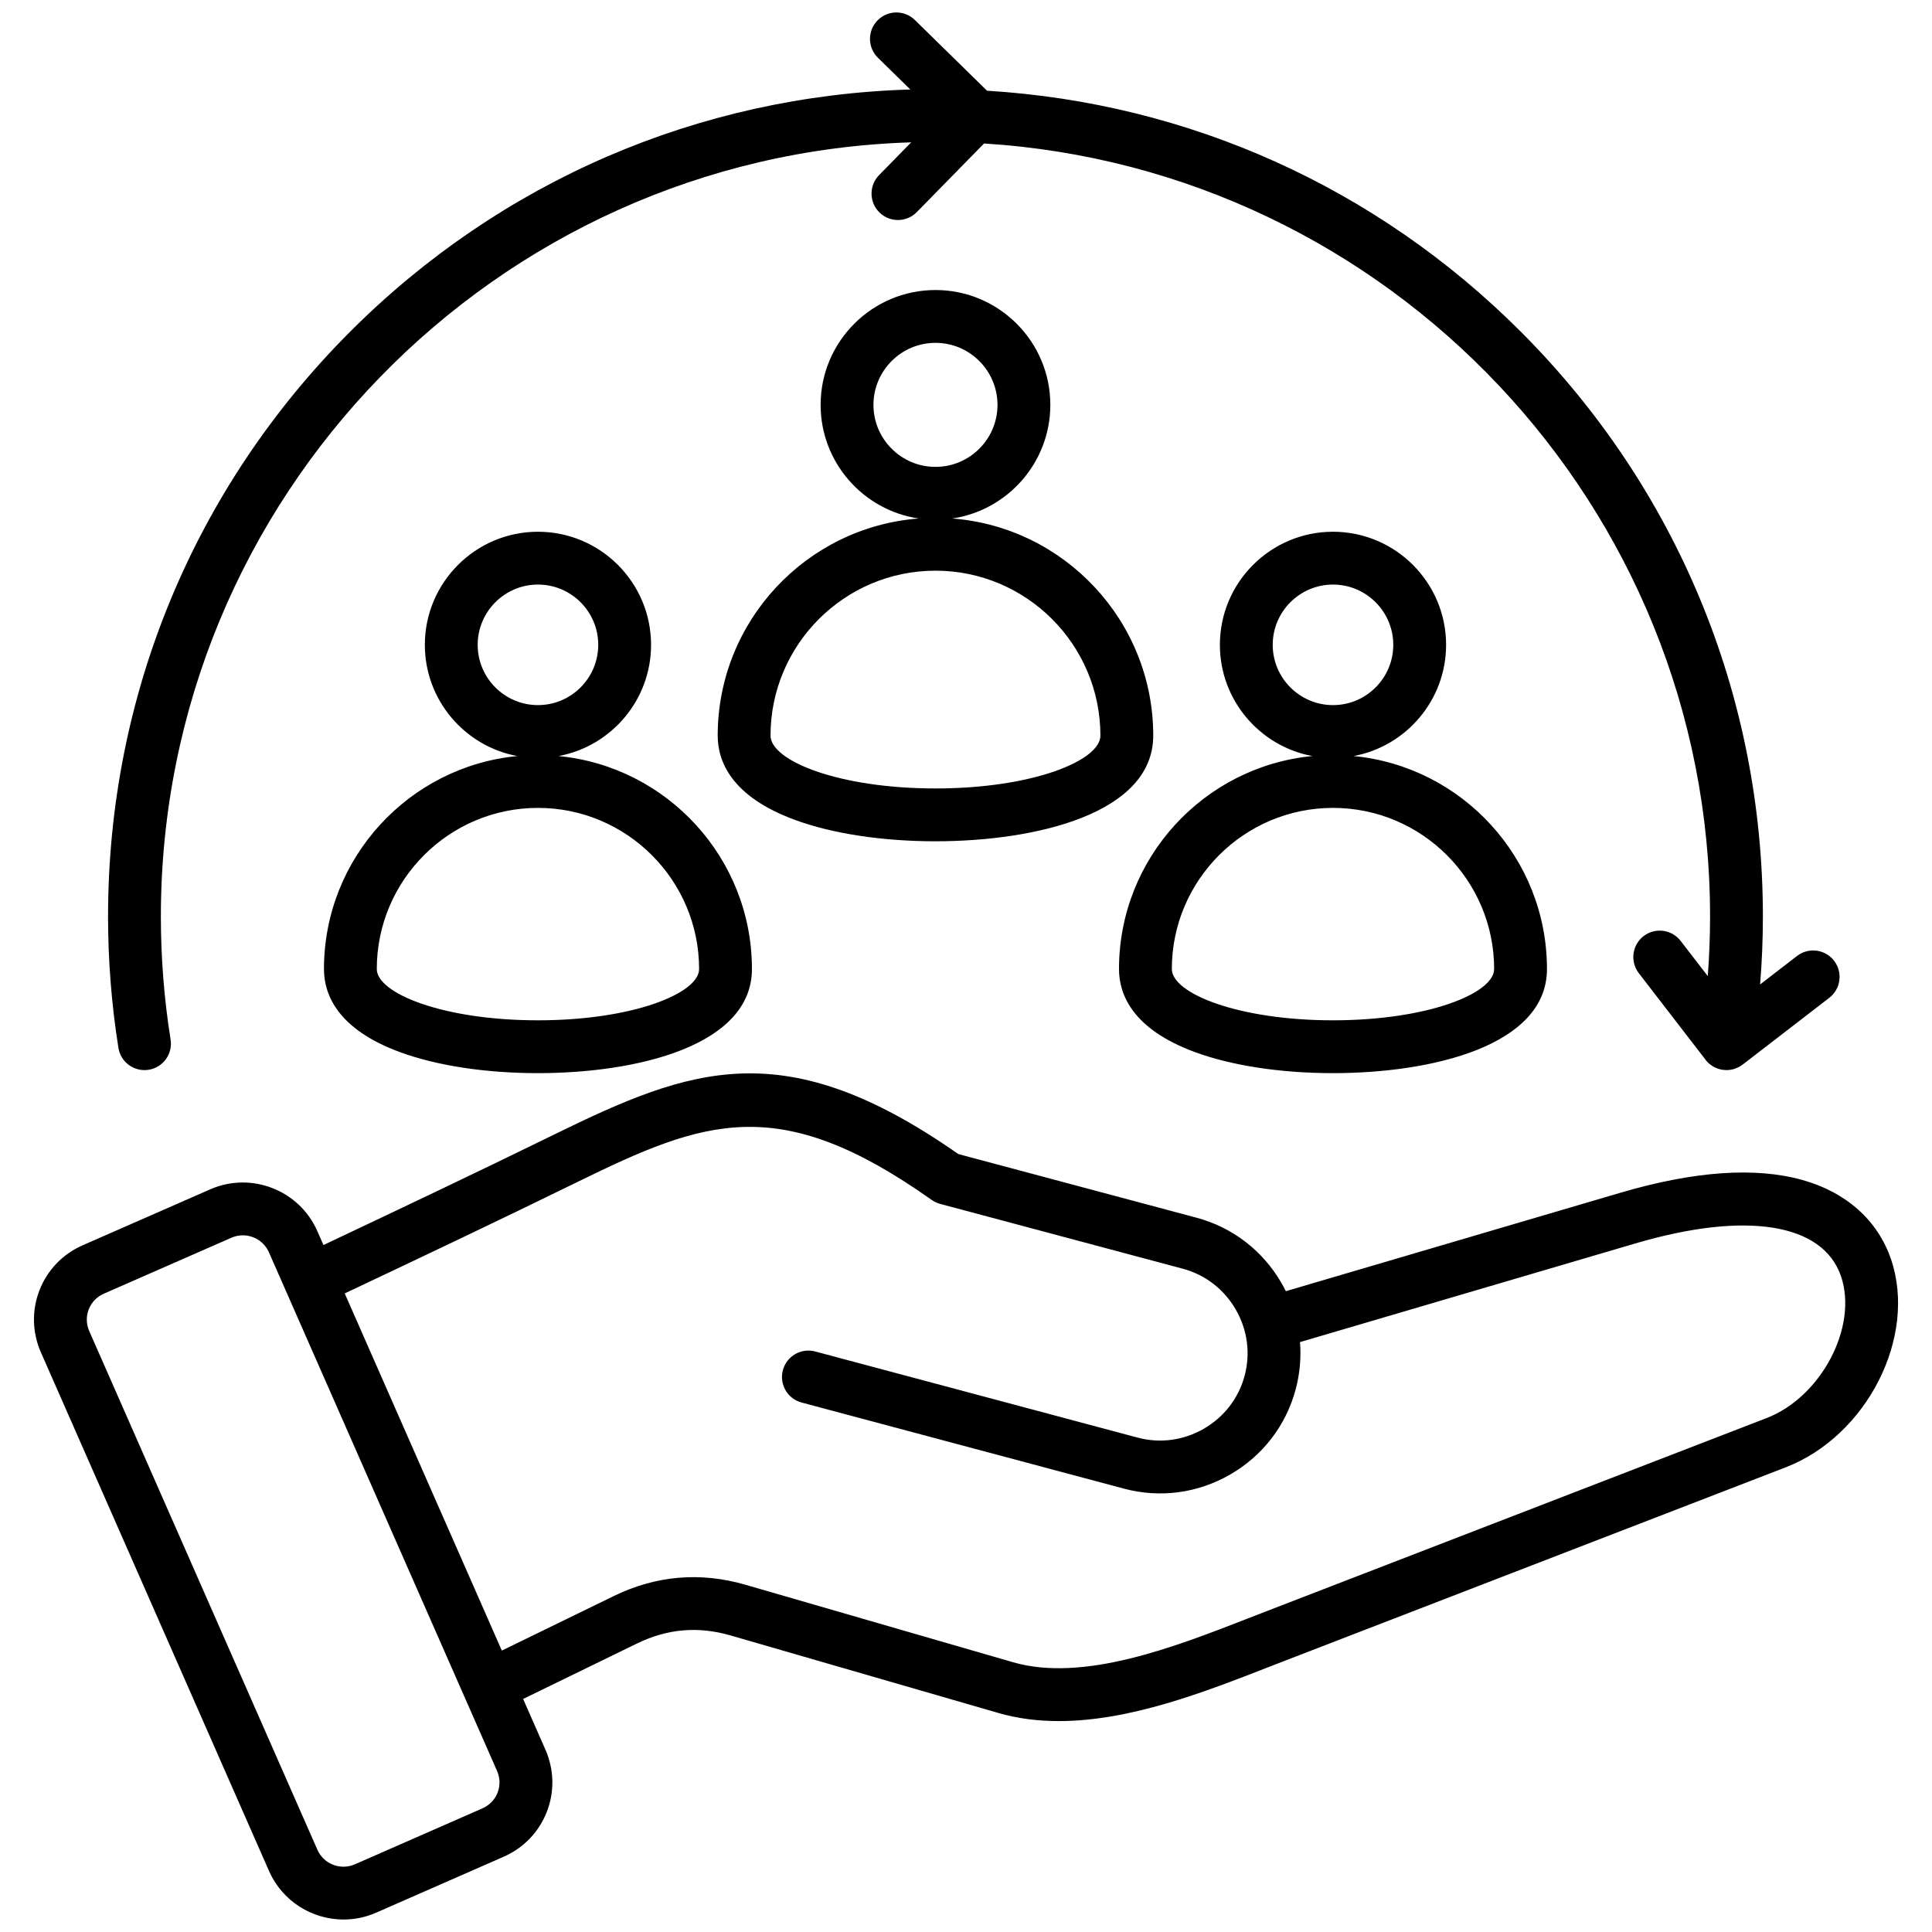
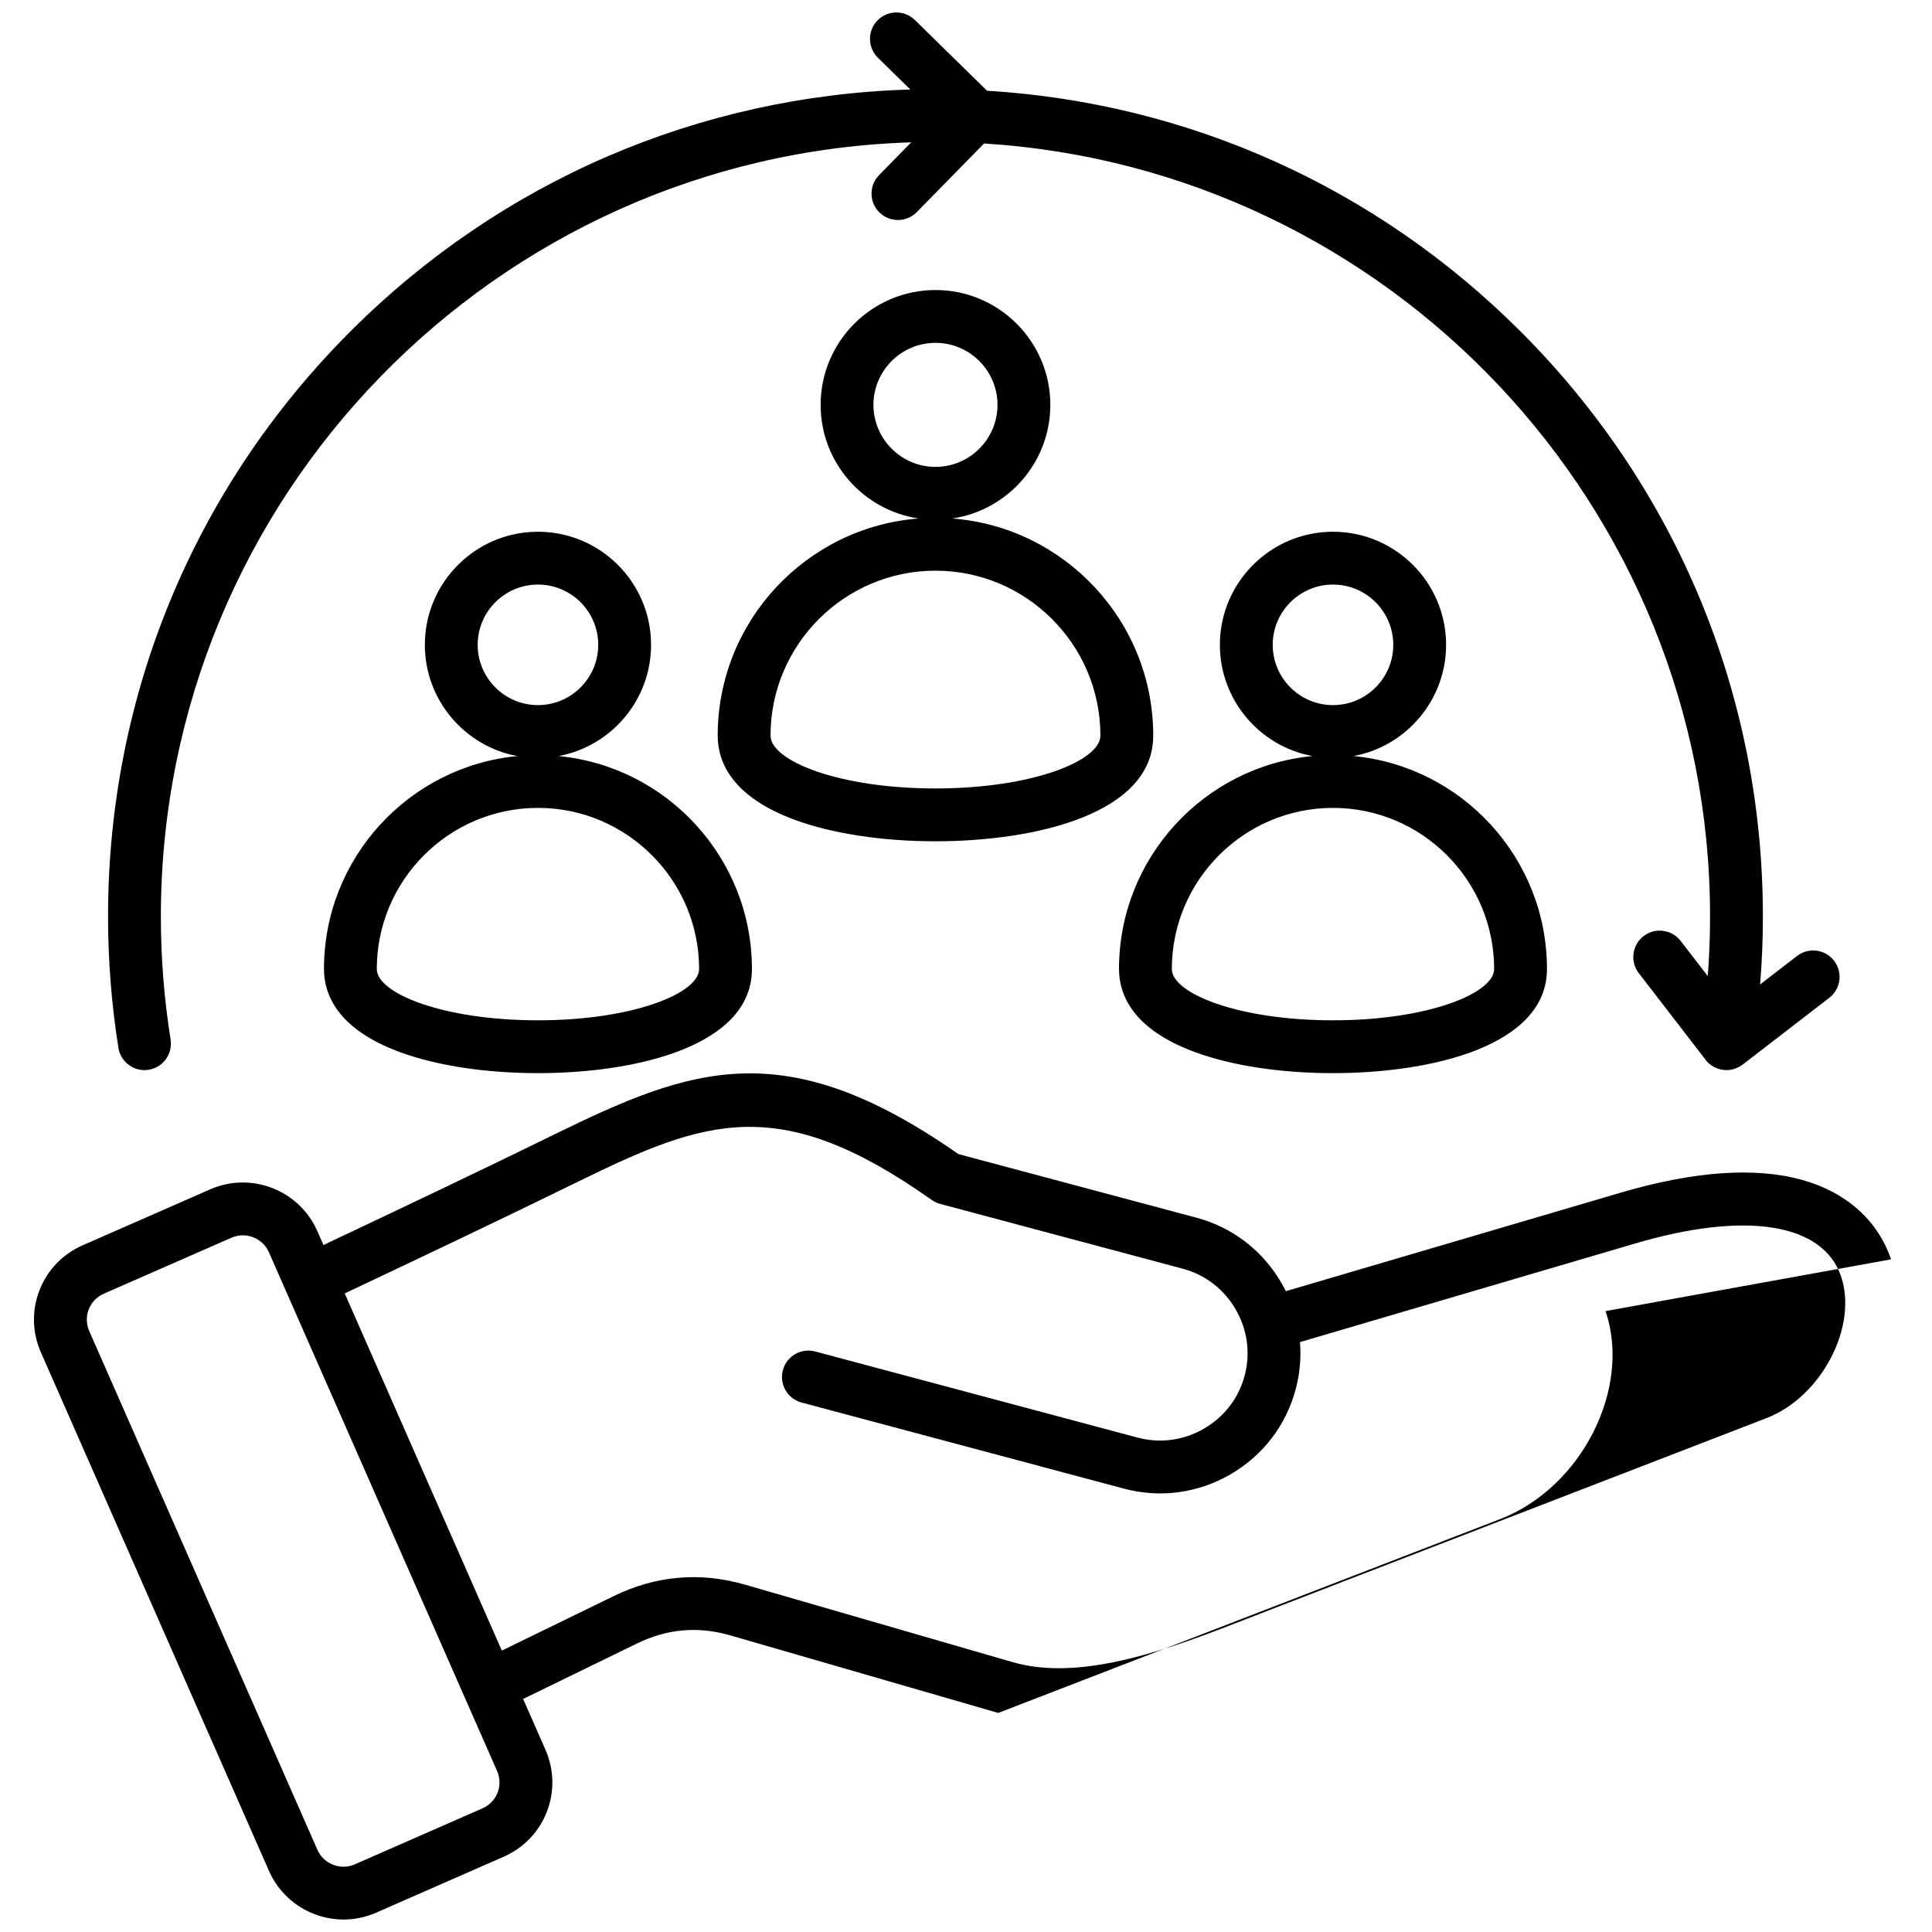
<svg xmlns="http://www.w3.org/2000/svg" id="Layer_1" enable-background="new 0 0 512 512" height="512" viewBox="0 0 512 512" width="512">
-   <path d="m316.663 278.814c9.771 3.598 22.766 5.579 36.592 5.579 26.159 0 56.707-7.226 56.707-27.589 0-29.423-22.528-53.685-51.241-56.443 13.927-2.577 24.509-14.813 24.509-29.474 0-16.526-13.446-29.971-29.974-29.971s-29.974 13.445-29.974 29.971c0 14.661 10.583 26.897 24.509 29.474-28.715 2.758-51.244 27.02-51.244 56.443.001 6.663 3.491 15.89 20.116 22.01zm20.62-107.926c0-8.806 7.166-15.971 15.974-15.971s15.974 7.165 15.974 15.971c0 8.808-7.166 15.973-15.974 15.973s-15.974-7.166-15.974-15.973zm15.974 43.212c23.548 0 42.705 19.157 42.705 42.704 0 6.427-17.539 13.589-42.707 13.589s-42.707-7.162-42.707-13.589c0-23.546 19.16-42.704 42.709-42.704zm-105.349 8.849c26.622 0 57.71-7.335 57.71-28.004 0-30.325-23.511-55.262-53.263-57.539 14.683-2.158 25.992-14.84 25.992-30.113 0-16.781-13.654-30.434-30.437-30.434-16.784 0-30.438 13.652-30.438 30.434 0 15.273 11.309 27.955 25.993 30.113-29.753 2.277-53.267 27.214-53.267 57.539 0 6.752 3.544 16.106 20.428 22.322 9.953 3.664 23.193 5.682 37.282 5.682zm-16.436-115.656c0-9.062 7.374-16.434 16.438-16.434 9.063 0 16.437 7.372 16.437 16.434 0 9.063-7.374 16.437-16.437 16.437-9.064 0-16.438-7.374-16.438-16.437zm-27.274 87.652c0-24.101 19.609-43.708 43.712-43.708 24.101 0 43.708 19.607 43.708 43.708 0 6.624-17.951 14.004-43.71 14.004s-43.71-7.381-43.71-14.004zm-118.344 61.86c0 6.662 3.49 15.89 20.115 22.01 9.77 3.598 22.766 5.579 36.592 5.579 26.159 0 56.707-7.226 56.707-27.589 0-29.423-22.528-53.685-51.24-56.443 13.927-2.577 24.509-14.813 24.509-29.474 0-16.526-13.446-29.971-29.974-29.971s-29.974 13.445-29.974 29.971c0 14.661 10.583 26.897 24.509 29.474-28.715 2.758-51.244 27.02-51.244 56.443zm40.735-85.917c0-8.806 7.166-15.971 15.974-15.971s15.974 7.165 15.974 15.971c0 8.808-7.166 15.973-15.974 15.973s-15.974-7.166-15.974-15.973zm15.973 43.212c23.547 0 42.705 19.157 42.705 42.704 0 6.427-17.539 13.589-42.707 13.589s-42.707-7.162-42.707-13.589c.001-23.546 19.16-42.704 42.709-42.704zm358.584 119.639c-3.492-10.285-11.819-17.75-23.445-21.019-12.49-3.51-28.723-2.38-48.25 3.364l-88.692 26.092c-.362-.731-.75-1.454-1.162-2.167-4.982-8.613-12.99-14.764-22.549-17.317l-63.085-16.854c-46.113-32.255-70.806-22.957-107.111-5.171-20.074 9.834-40.413 19.492-61.138 29.282l-1.63-3.706c-4.778-10.863-17.508-15.822-28.377-11.056l-33.794 14.824c-5.298 2.324-9.363 6.55-11.447 11.899s-1.949 11.212.38 16.507l60.444 137.41c3.545 8.06 11.465 12.869 19.756 12.869 2.885 0 5.815-.583 8.621-1.813l33.794-14.824c5.297-2.323 9.363-6.549 11.447-11.898s1.95-11.213-.379-16.508l-5.899-13.41 30.157-14.69c8.082-3.938 16.208-4.637 24.846-2.136l70.904 20.53c5.217 1.511 10.605 2.157 16.072 2.157 18.877 0 38.659-7.715 55.286-14.199 1.464-.571 2.9-1.132 4.305-1.674l133.005-51.367c21.588-8.337 34.906-34.612 27.941-55.125zm-369.284 141.34c-.726 1.862-2.155 3.34-4.025 4.16l-33.794 14.824c-3.807 1.668-8.265-.067-9.938-3.872l-60.445-137.41c-.822-1.87-.875-3.926-.15-5.788s2.155-3.341 4.026-4.161l33.794-14.824c.983-.431 2.009-.635 3.02-.635 2.904 0 5.678 1.685 6.919 4.507l60.444 137.41c.822 1.87.875 3.926.149 5.789zm336.299-99.274-133.005 51.367c-1.419.549-2.87 1.114-4.349 1.69-19.471 7.595-43.703 17.045-62.376 11.639l-70.904-20.53c-11.954-3.461-23.686-2.453-34.871 2.997l-29.667 14.452-41.635-94.651c20.891-9.868 41.394-19.603 61.658-29.529 33.859-16.589 53.414-23.908 93.897 4.753.678.48 1.436.836 2.238 1.05l64.289 17.176c5.946 1.589 10.933 5.425 14.043 10.802 3.109 5.376 3.947 11.612 2.359 17.558s-5.425 10.934-10.802 14.043c-5.377 3.11-11.613 3.946-17.559 2.358l-85.438-22.824c-3.735-1-7.572 1.221-8.569 4.956-.998 3.735 1.221 7.571 4.956 8.569l85.438 22.824c9.56 2.556 19.567 1.217 28.181-3.765s14.765-12.99 17.318-22.549c1.106-4.141 1.482-8.365 1.148-12.524l88.892-26.149c29.332-8.632 49.702-5.368 54.488 8.724 4.535 13.358-5.237 31.966-19.73 37.563zm-436.78-98.115c-1.824-11.433-2.749-23.144-2.749-34.807 0-58.57 22.809-113.635 64.224-155.051 39.841-39.84 92.313-62.451 148.385-64.114l-8.587-8.417c-2.761-2.706-2.805-7.138-.099-9.899 2.705-2.761 7.138-2.806 9.899-.099l19.116 18.737c53.43 3.263 103.21 25.614 141.389 63.792 41.416 41.416 64.224 96.48 64.224 155.051 0 6.004-.25 12.019-.736 18.004l9.788-7.547c3.062-2.359 7.457-1.792 9.817 1.27s1.792 7.458-1.27 9.818l-22.961 17.703c-.07.054-.148.091-.22.142-.186.134-.378.258-.577.373-.128.074-.258.141-.39.206-.233.116-.472.222-.718.312-.098.035-.197.065-.297.096-.287.091-.58.167-.879.221-.052.009-.103.013-.155.021-.346.053-.697.086-1.055.086-.043 0-.086-.01-.129-.01-.25-.005-.501-.016-.752-.048-.04-.005-.079-.016-.119-.021-.038-.005-.074-.003-.111-.009-.121-.019-.236-.05-.354-.075-.047-.01-.094-.019-.14-.03-1.766-.412-3.233-1.47-4.191-2.883l-17.433-22.612c-2.361-3.062-1.792-7.458 1.27-9.818 3.061-2.36 7.456-1.791 9.818 1.27l7.189 9.326c.4-5.252.606-10.527.606-15.793 0-108.863-85.187-198.19-192.4-204.859l-17.819 18.181c-1.371 1.398-3.185 2.1-5 2.1-1.768 0-3.537-.666-4.899-2.001-2.761-2.706-2.805-7.138-.099-9.899l8.513-8.686c-110.226 3.407-198.847 94.125-198.847 205.163 0 10.927.866 21.896 2.574 32.602.609 3.817-1.992 7.406-5.81 8.015-3.813.608-7.407-1.992-8.016-5.811z" />
+   <path d="m316.663 278.814c9.771 3.598 22.766 5.579 36.592 5.579 26.159 0 56.707-7.226 56.707-27.589 0-29.423-22.528-53.685-51.241-56.443 13.927-2.577 24.509-14.813 24.509-29.474 0-16.526-13.446-29.971-29.974-29.971s-29.974 13.445-29.974 29.971c0 14.661 10.583 26.897 24.509 29.474-28.715 2.758-51.244 27.02-51.244 56.443.001 6.663 3.491 15.89 20.116 22.01zm20.62-107.926c0-8.806 7.166-15.971 15.974-15.971s15.974 7.165 15.974 15.971c0 8.808-7.166 15.973-15.974 15.973s-15.974-7.166-15.974-15.973zm15.974 43.212c23.548 0 42.705 19.157 42.705 42.704 0 6.427-17.539 13.589-42.707 13.589s-42.707-7.162-42.707-13.589c0-23.546 19.16-42.704 42.709-42.704zm-105.349 8.849c26.622 0 57.71-7.335 57.71-28.004 0-30.325-23.511-55.262-53.263-57.539 14.683-2.158 25.992-14.84 25.992-30.113 0-16.781-13.654-30.434-30.437-30.434-16.784 0-30.438 13.652-30.438 30.434 0 15.273 11.309 27.955 25.993 30.113-29.753 2.277-53.267 27.214-53.267 57.539 0 6.752 3.544 16.106 20.428 22.322 9.953 3.664 23.193 5.682 37.282 5.682zm-16.436-115.656c0-9.062 7.374-16.434 16.438-16.434 9.063 0 16.437 7.372 16.437 16.434 0 9.063-7.374 16.437-16.437 16.437-9.064 0-16.438-7.374-16.438-16.437zm-27.274 87.652c0-24.101 19.609-43.708 43.712-43.708 24.101 0 43.708 19.607 43.708 43.708 0 6.624-17.951 14.004-43.71 14.004s-43.71-7.381-43.71-14.004zm-118.344 61.86c0 6.662 3.49 15.89 20.115 22.01 9.77 3.598 22.766 5.579 36.592 5.579 26.159 0 56.707-7.226 56.707-27.589 0-29.423-22.528-53.685-51.24-56.443 13.927-2.577 24.509-14.813 24.509-29.474 0-16.526-13.446-29.971-29.974-29.971s-29.974 13.445-29.974 29.971c0 14.661 10.583 26.897 24.509 29.474-28.715 2.758-51.244 27.02-51.244 56.443zm40.735-85.917c0-8.806 7.166-15.971 15.974-15.971s15.974 7.165 15.974 15.971c0 8.808-7.166 15.973-15.974 15.973s-15.974-7.166-15.974-15.973zm15.973 43.212c23.547 0 42.705 19.157 42.705 42.704 0 6.427-17.539 13.589-42.707 13.589s-42.707-7.162-42.707-13.589c.001-23.546 19.16-42.704 42.709-42.704zm358.584 119.639c-3.492-10.285-11.819-17.75-23.445-21.019-12.49-3.51-28.723-2.38-48.25 3.364l-88.692 26.092c-.362-.731-.75-1.454-1.162-2.167-4.982-8.613-12.99-14.764-22.549-17.317l-63.085-16.854c-46.113-32.255-70.806-22.957-107.111-5.171-20.074 9.834-40.413 19.492-61.138 29.282l-1.63-3.706c-4.778-10.863-17.508-15.822-28.377-11.056l-33.794 14.824c-5.298 2.324-9.363 6.55-11.447 11.899s-1.949 11.212.38 16.507l60.444 137.41c3.545 8.06 11.465 12.869 19.756 12.869 2.885 0 5.815-.583 8.621-1.813l33.794-14.824c5.297-2.323 9.363-6.549 11.447-11.898s1.95-11.213-.379-16.508l-5.899-13.41 30.157-14.69c8.082-3.938 16.208-4.637 24.846-2.136l70.904 20.53l133.005-51.367c21.588-8.337 34.906-34.612 27.941-55.125zm-369.284 141.34c-.726 1.862-2.155 3.34-4.025 4.16l-33.794 14.824c-3.807 1.668-8.265-.067-9.938-3.872l-60.445-137.41c-.822-1.87-.875-3.926-.15-5.788s2.155-3.341 4.026-4.161l33.794-14.824c.983-.431 2.009-.635 3.02-.635 2.904 0 5.678 1.685 6.919 4.507l60.444 137.41c.822 1.87.875 3.926.149 5.789zm336.299-99.274-133.005 51.367c-1.419.549-2.87 1.114-4.349 1.69-19.471 7.595-43.703 17.045-62.376 11.639l-70.904-20.53c-11.954-3.461-23.686-2.453-34.871 2.997l-29.667 14.452-41.635-94.651c20.891-9.868 41.394-19.603 61.658-29.529 33.859-16.589 53.414-23.908 93.897 4.753.678.48 1.436.836 2.238 1.05l64.289 17.176c5.946 1.589 10.933 5.425 14.043 10.802 3.109 5.376 3.947 11.612 2.359 17.558s-5.425 10.934-10.802 14.043c-5.377 3.11-11.613 3.946-17.559 2.358l-85.438-22.824c-3.735-1-7.572 1.221-8.569 4.956-.998 3.735 1.221 7.571 4.956 8.569l85.438 22.824c9.56 2.556 19.567 1.217 28.181-3.765s14.765-12.99 17.318-22.549c1.106-4.141 1.482-8.365 1.148-12.524l88.892-26.149c29.332-8.632 49.702-5.368 54.488 8.724 4.535 13.358-5.237 31.966-19.73 37.563zm-436.78-98.115c-1.824-11.433-2.749-23.144-2.749-34.807 0-58.57 22.809-113.635 64.224-155.051 39.841-39.84 92.313-62.451 148.385-64.114l-8.587-8.417c-2.761-2.706-2.805-7.138-.099-9.899 2.705-2.761 7.138-2.806 9.899-.099l19.116 18.737c53.43 3.263 103.21 25.614 141.389 63.792 41.416 41.416 64.224 96.48 64.224 155.051 0 6.004-.25 12.019-.736 18.004l9.788-7.547c3.062-2.359 7.457-1.792 9.817 1.27s1.792 7.458-1.27 9.818l-22.961 17.703c-.07.054-.148.091-.22.142-.186.134-.378.258-.577.373-.128.074-.258.141-.39.206-.233.116-.472.222-.718.312-.098.035-.197.065-.297.096-.287.091-.58.167-.879.221-.052.009-.103.013-.155.021-.346.053-.697.086-1.055.086-.043 0-.086-.01-.129-.01-.25-.005-.501-.016-.752-.048-.04-.005-.079-.016-.119-.021-.038-.005-.074-.003-.111-.009-.121-.019-.236-.05-.354-.075-.047-.01-.094-.019-.14-.03-1.766-.412-3.233-1.47-4.191-2.883l-17.433-22.612c-2.361-3.062-1.792-7.458 1.27-9.818 3.061-2.36 7.456-1.791 9.818 1.27l7.189 9.326c.4-5.252.606-10.527.606-15.793 0-108.863-85.187-198.19-192.4-204.859l-17.819 18.181c-1.371 1.398-3.185 2.1-5 2.1-1.768 0-3.537-.666-4.899-2.001-2.761-2.706-2.805-7.138-.099-9.899l8.513-8.686c-110.226 3.407-198.847 94.125-198.847 205.163 0 10.927.866 21.896 2.574 32.602.609 3.817-1.992 7.406-5.81 8.015-3.813.608-7.407-1.992-8.016-5.811z" />
</svg>